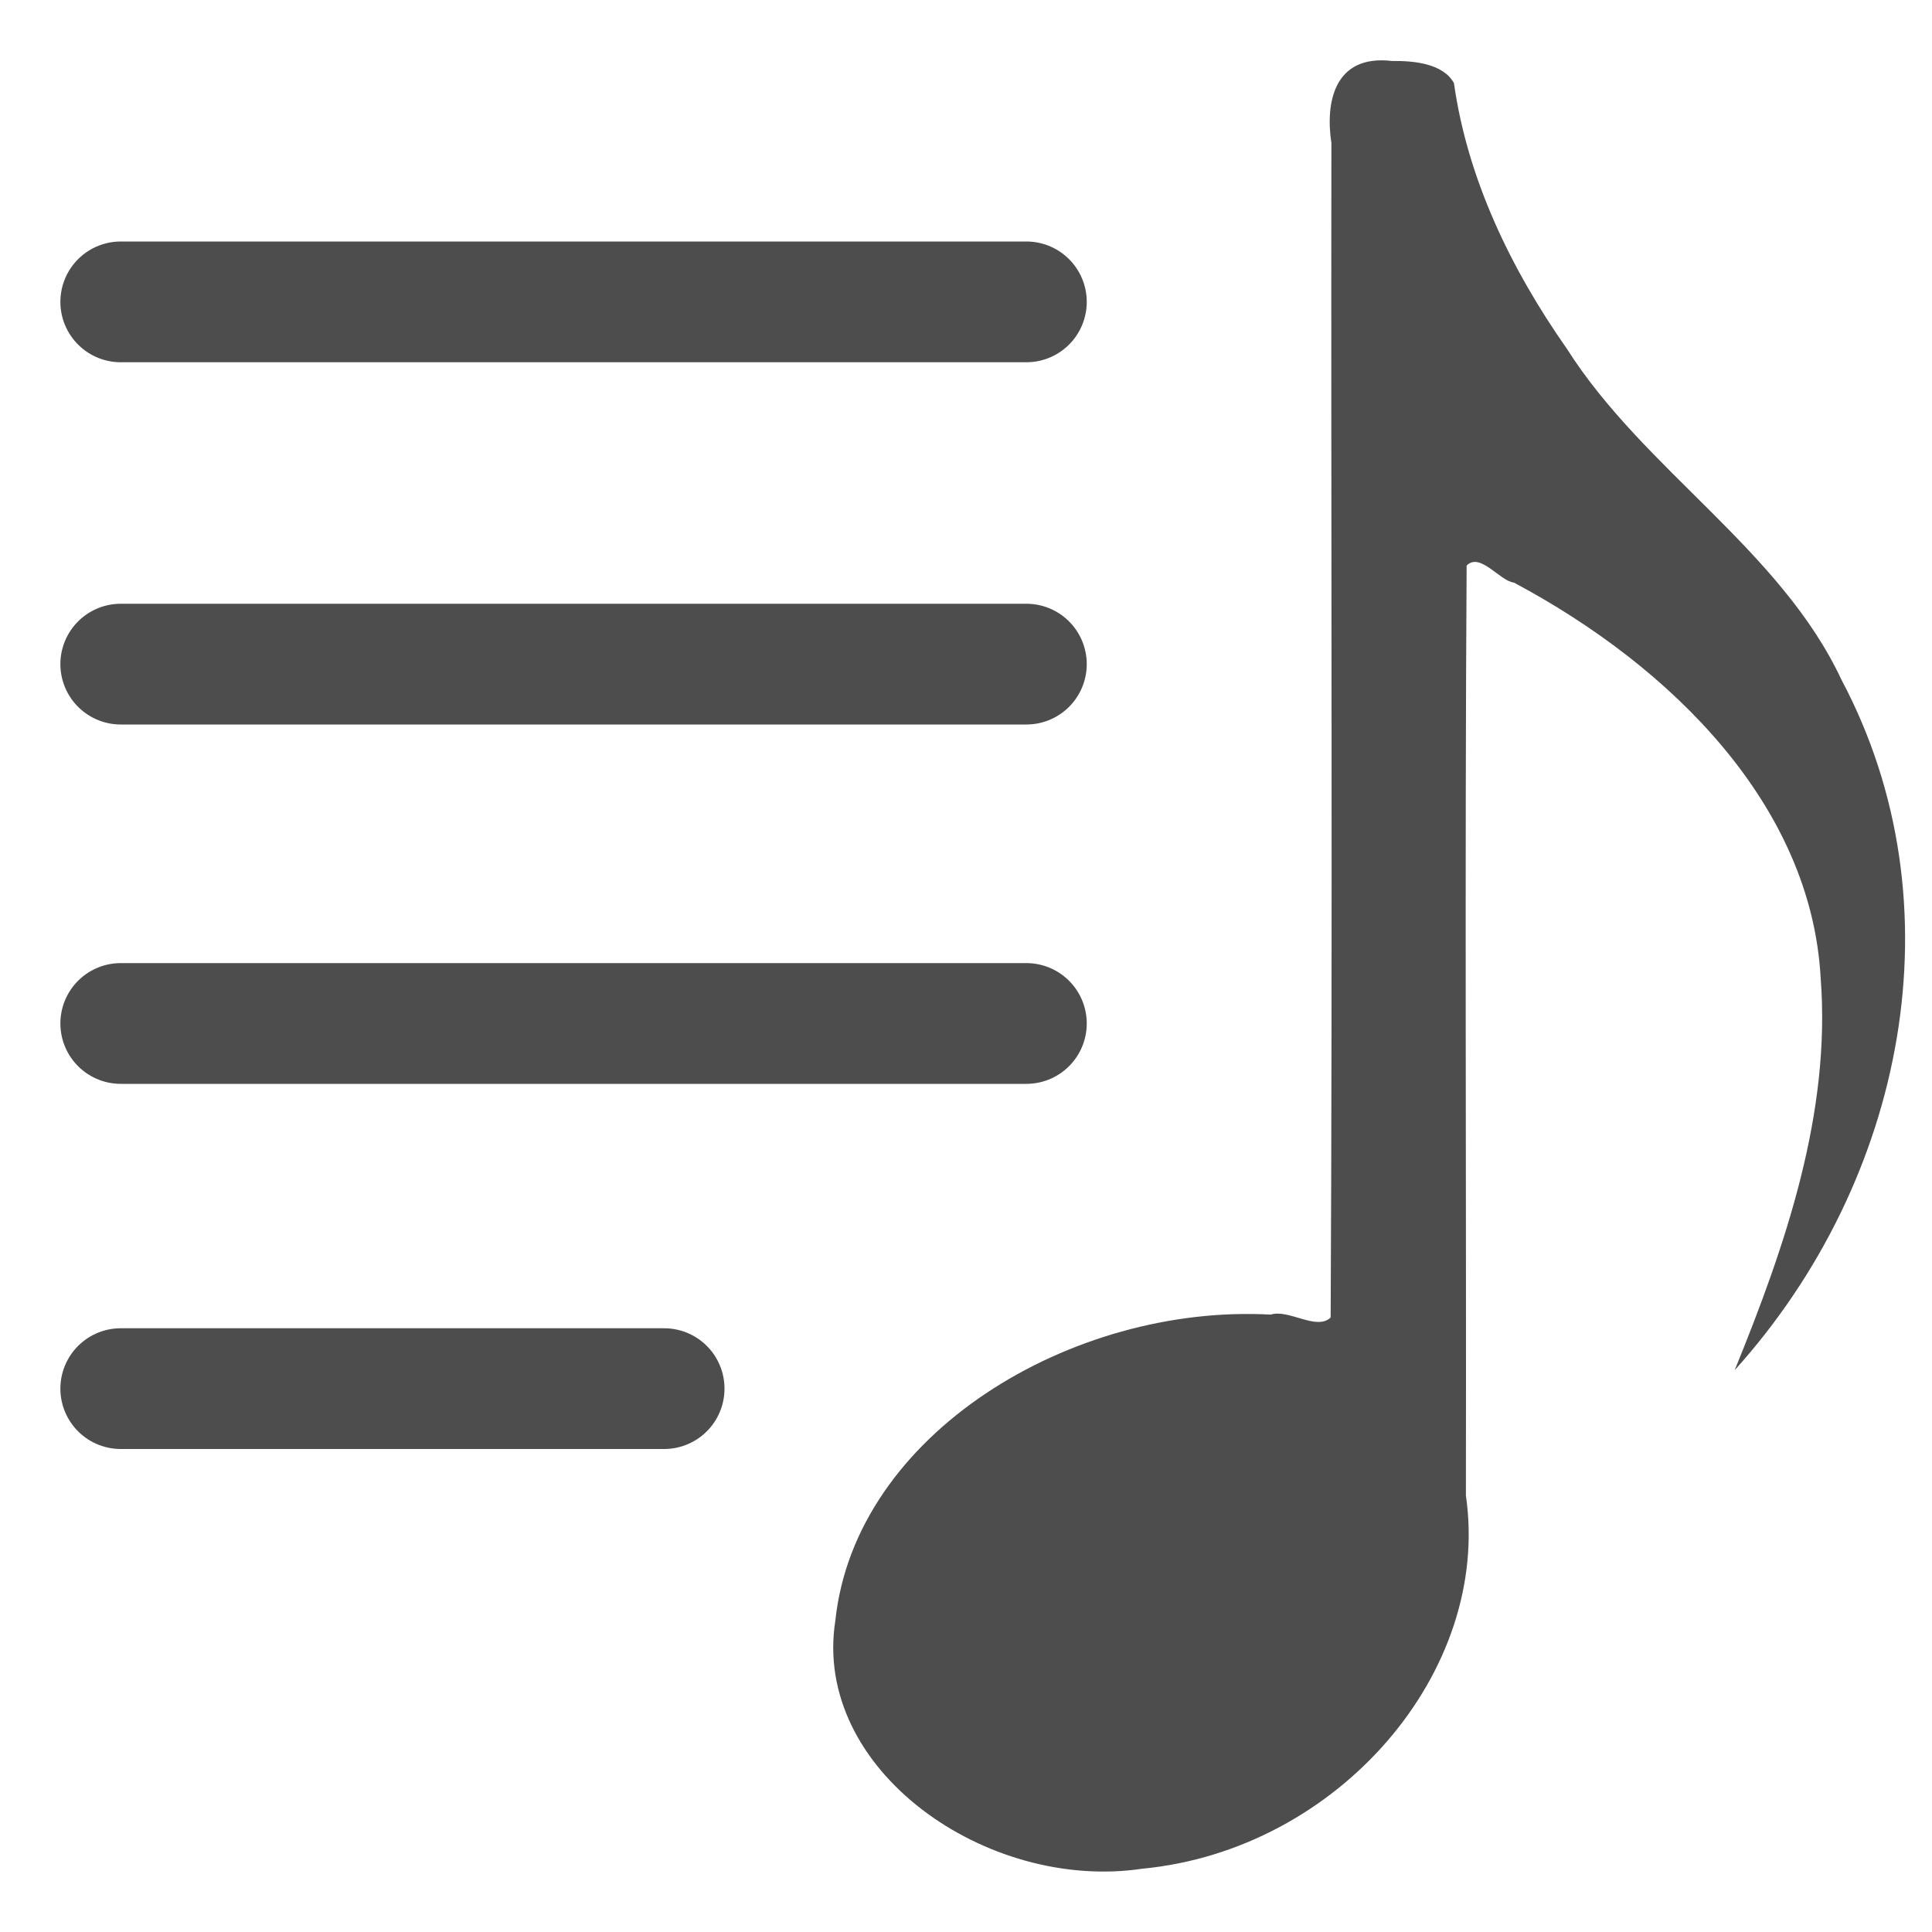
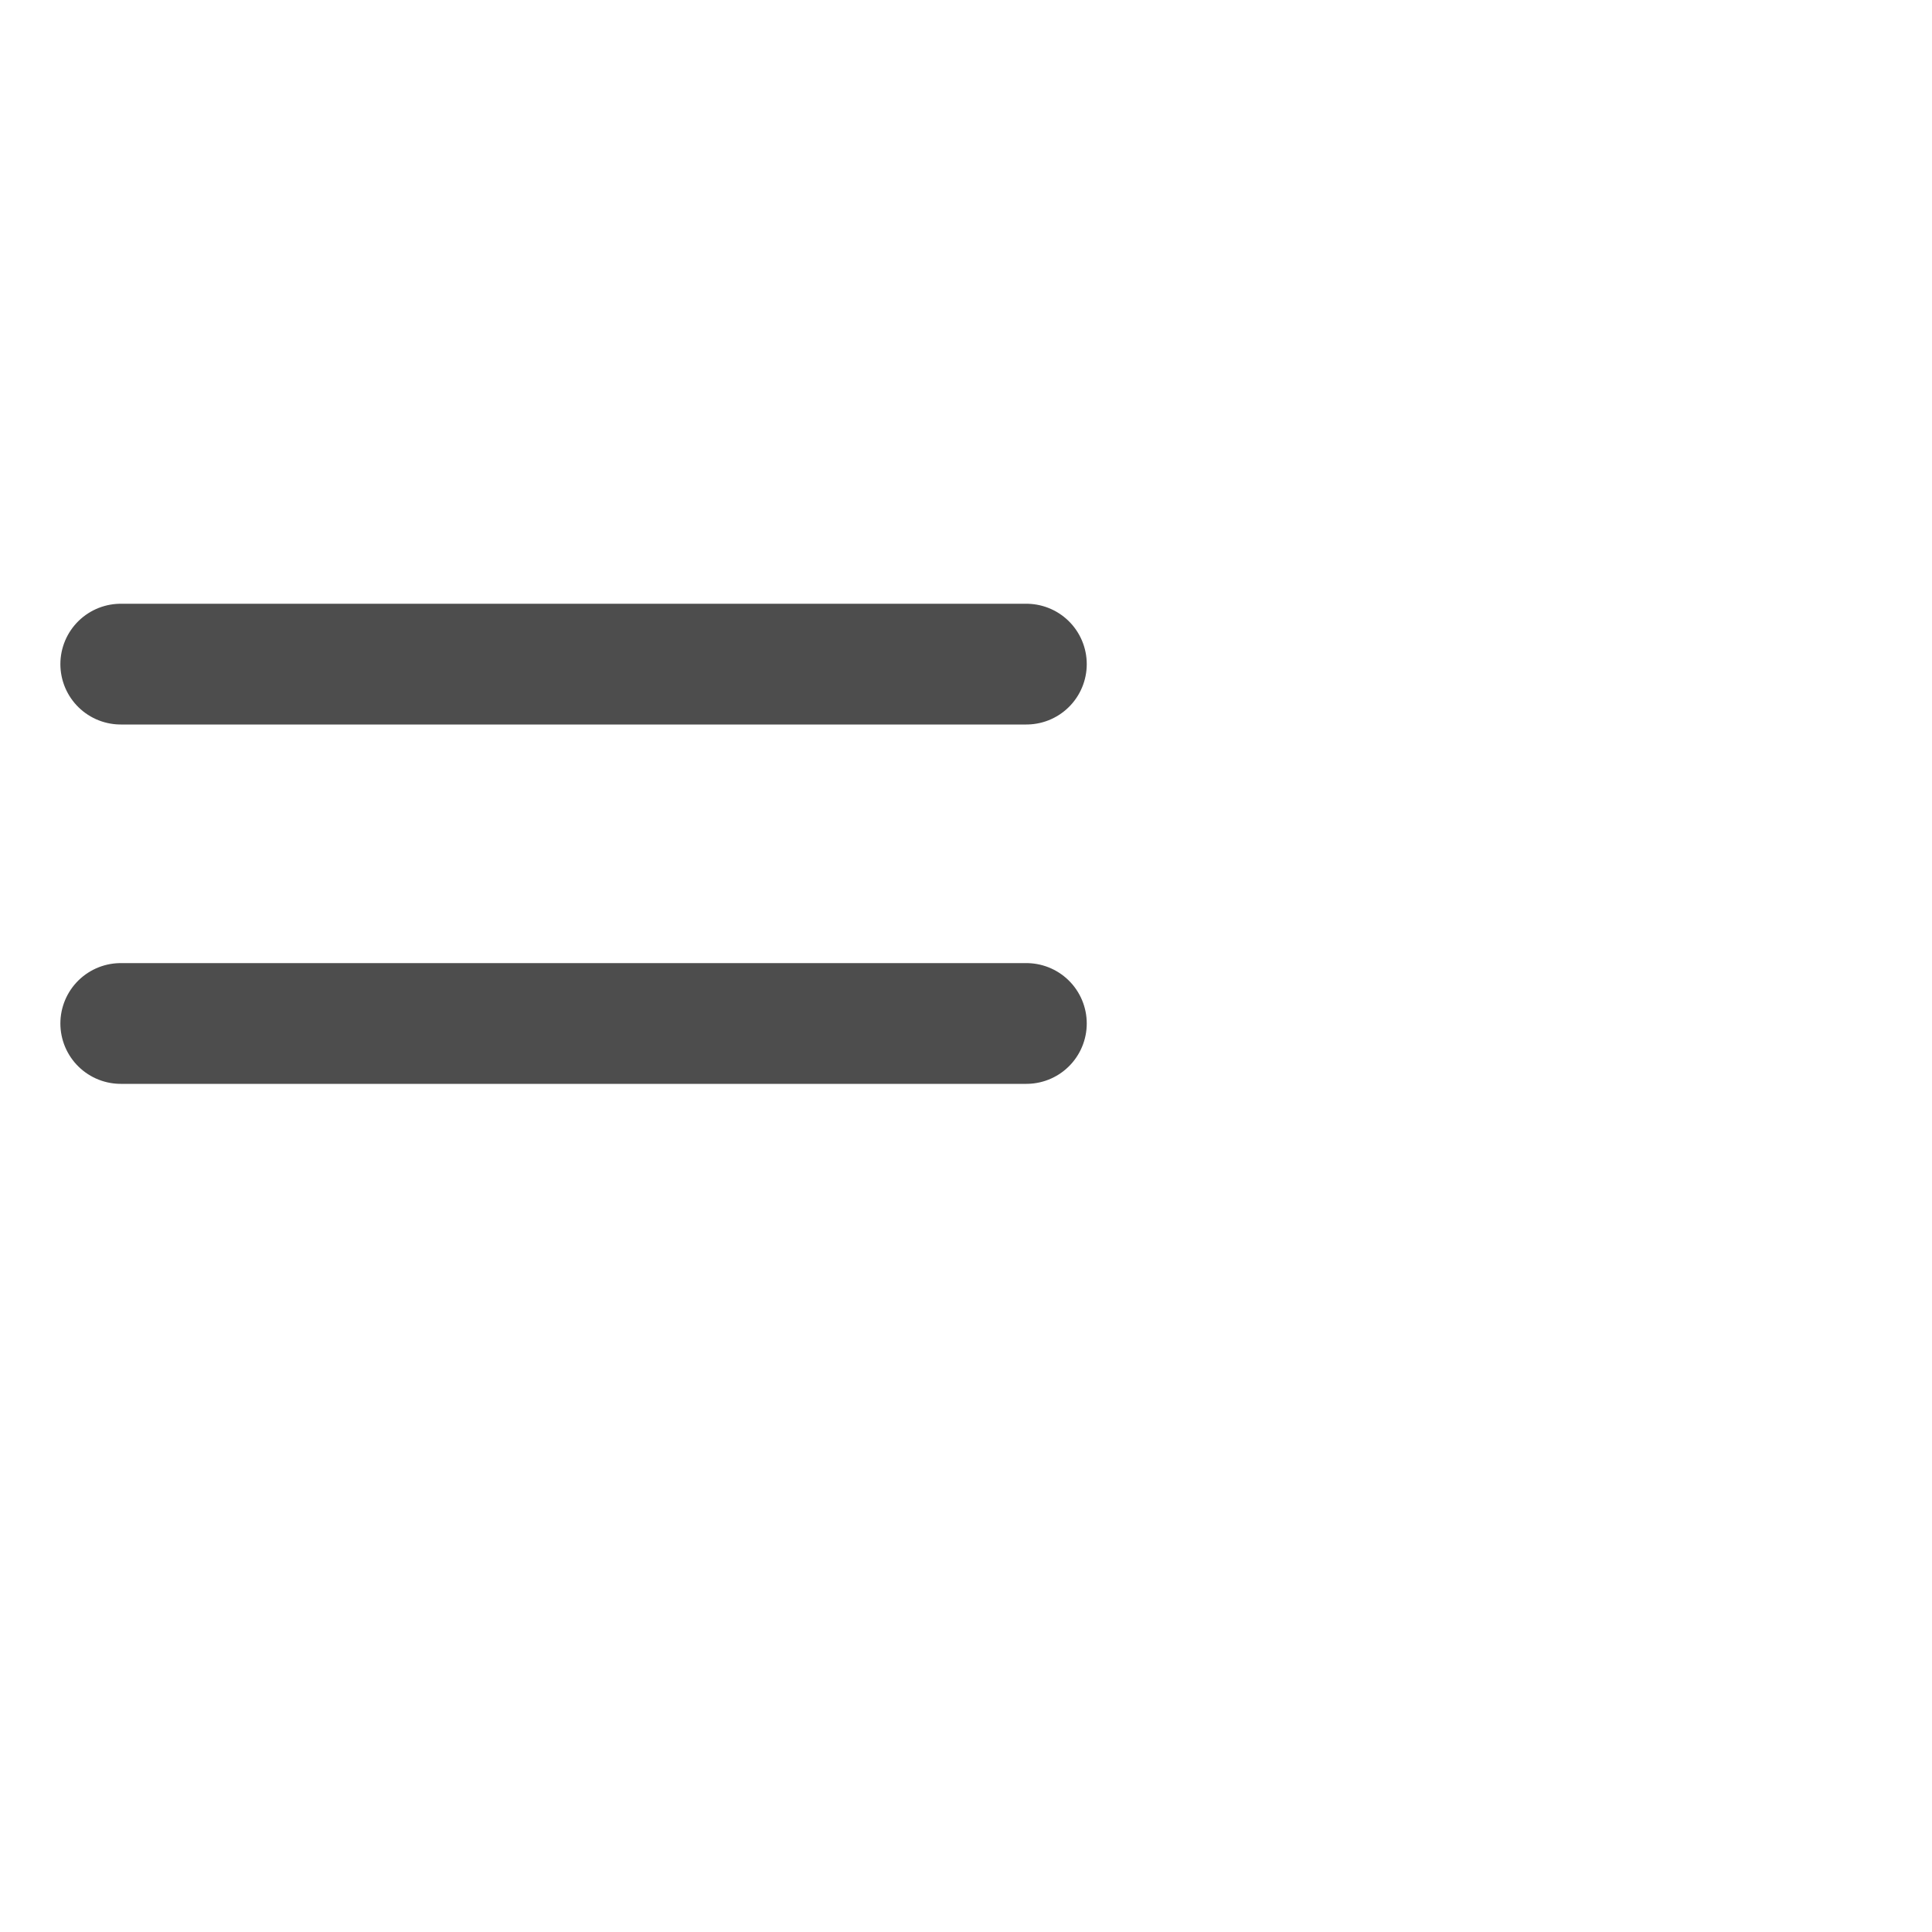
<svg xmlns="http://www.w3.org/2000/svg" width="16" height="16" version="1.1">
-   <path style="fill:#4d4d4d" d="m 11.528,0.505 c -0.485,-0.057 -0.552,0.353 -0.502,0.679 -0.004,3.242 0.01,6.487 -0.006,9.727 -0.118,0.112 -0.346,-0.072 -0.497,-0.024 -1.644,-0.09 -3.441,0.984 -3.605,2.534 -0.194,1.233 1.252,2.247 2.541,2.055 1.624,-0.155 2.893,-1.632 2.681,-3.09 0.004,-2.567 -0.01,-5.137 0.006,-7.702 0.111,-0.114 0.276,0.129 0.392,0.141 1.306,0.696 2.462,1.845 2.54,3.275 0.086,1.117 -0.29,2.211 -0.712,3.247 C 15.782,9.776 16.235,7.485 15.251,5.631 14.748,4.554 13.613,3.891 12.978,2.891 12.509,2.223 12.152,1.477 12.041,0.688 11.949,0.524 11.707,0.503 11.528,0.505 z" />
-   <path style="fill:#4d4d4d;stroke:#4d4d4d;stroke-linecap:round;stroke-linejoin:round" d="m 1,11.5 4.5,0" />
  <path style="fill:#4d4d4d;stroke:#4d4d4d;stroke-linecap:round;stroke-linejoin:round" d="m 1,8.476 7.5,0" />
  <path style="fill:#4d4d4d;stroke:#4d4d4d;stroke-linecap:round;stroke-linejoin:round" d="m 1,5.5 7.5,0" />
-   <path style="fill:#4d4d4d;stroke:#4d4d4d;stroke-linecap:round;stroke-linejoin:round" d="m 1,2.5 7.5,0" />
</svg>